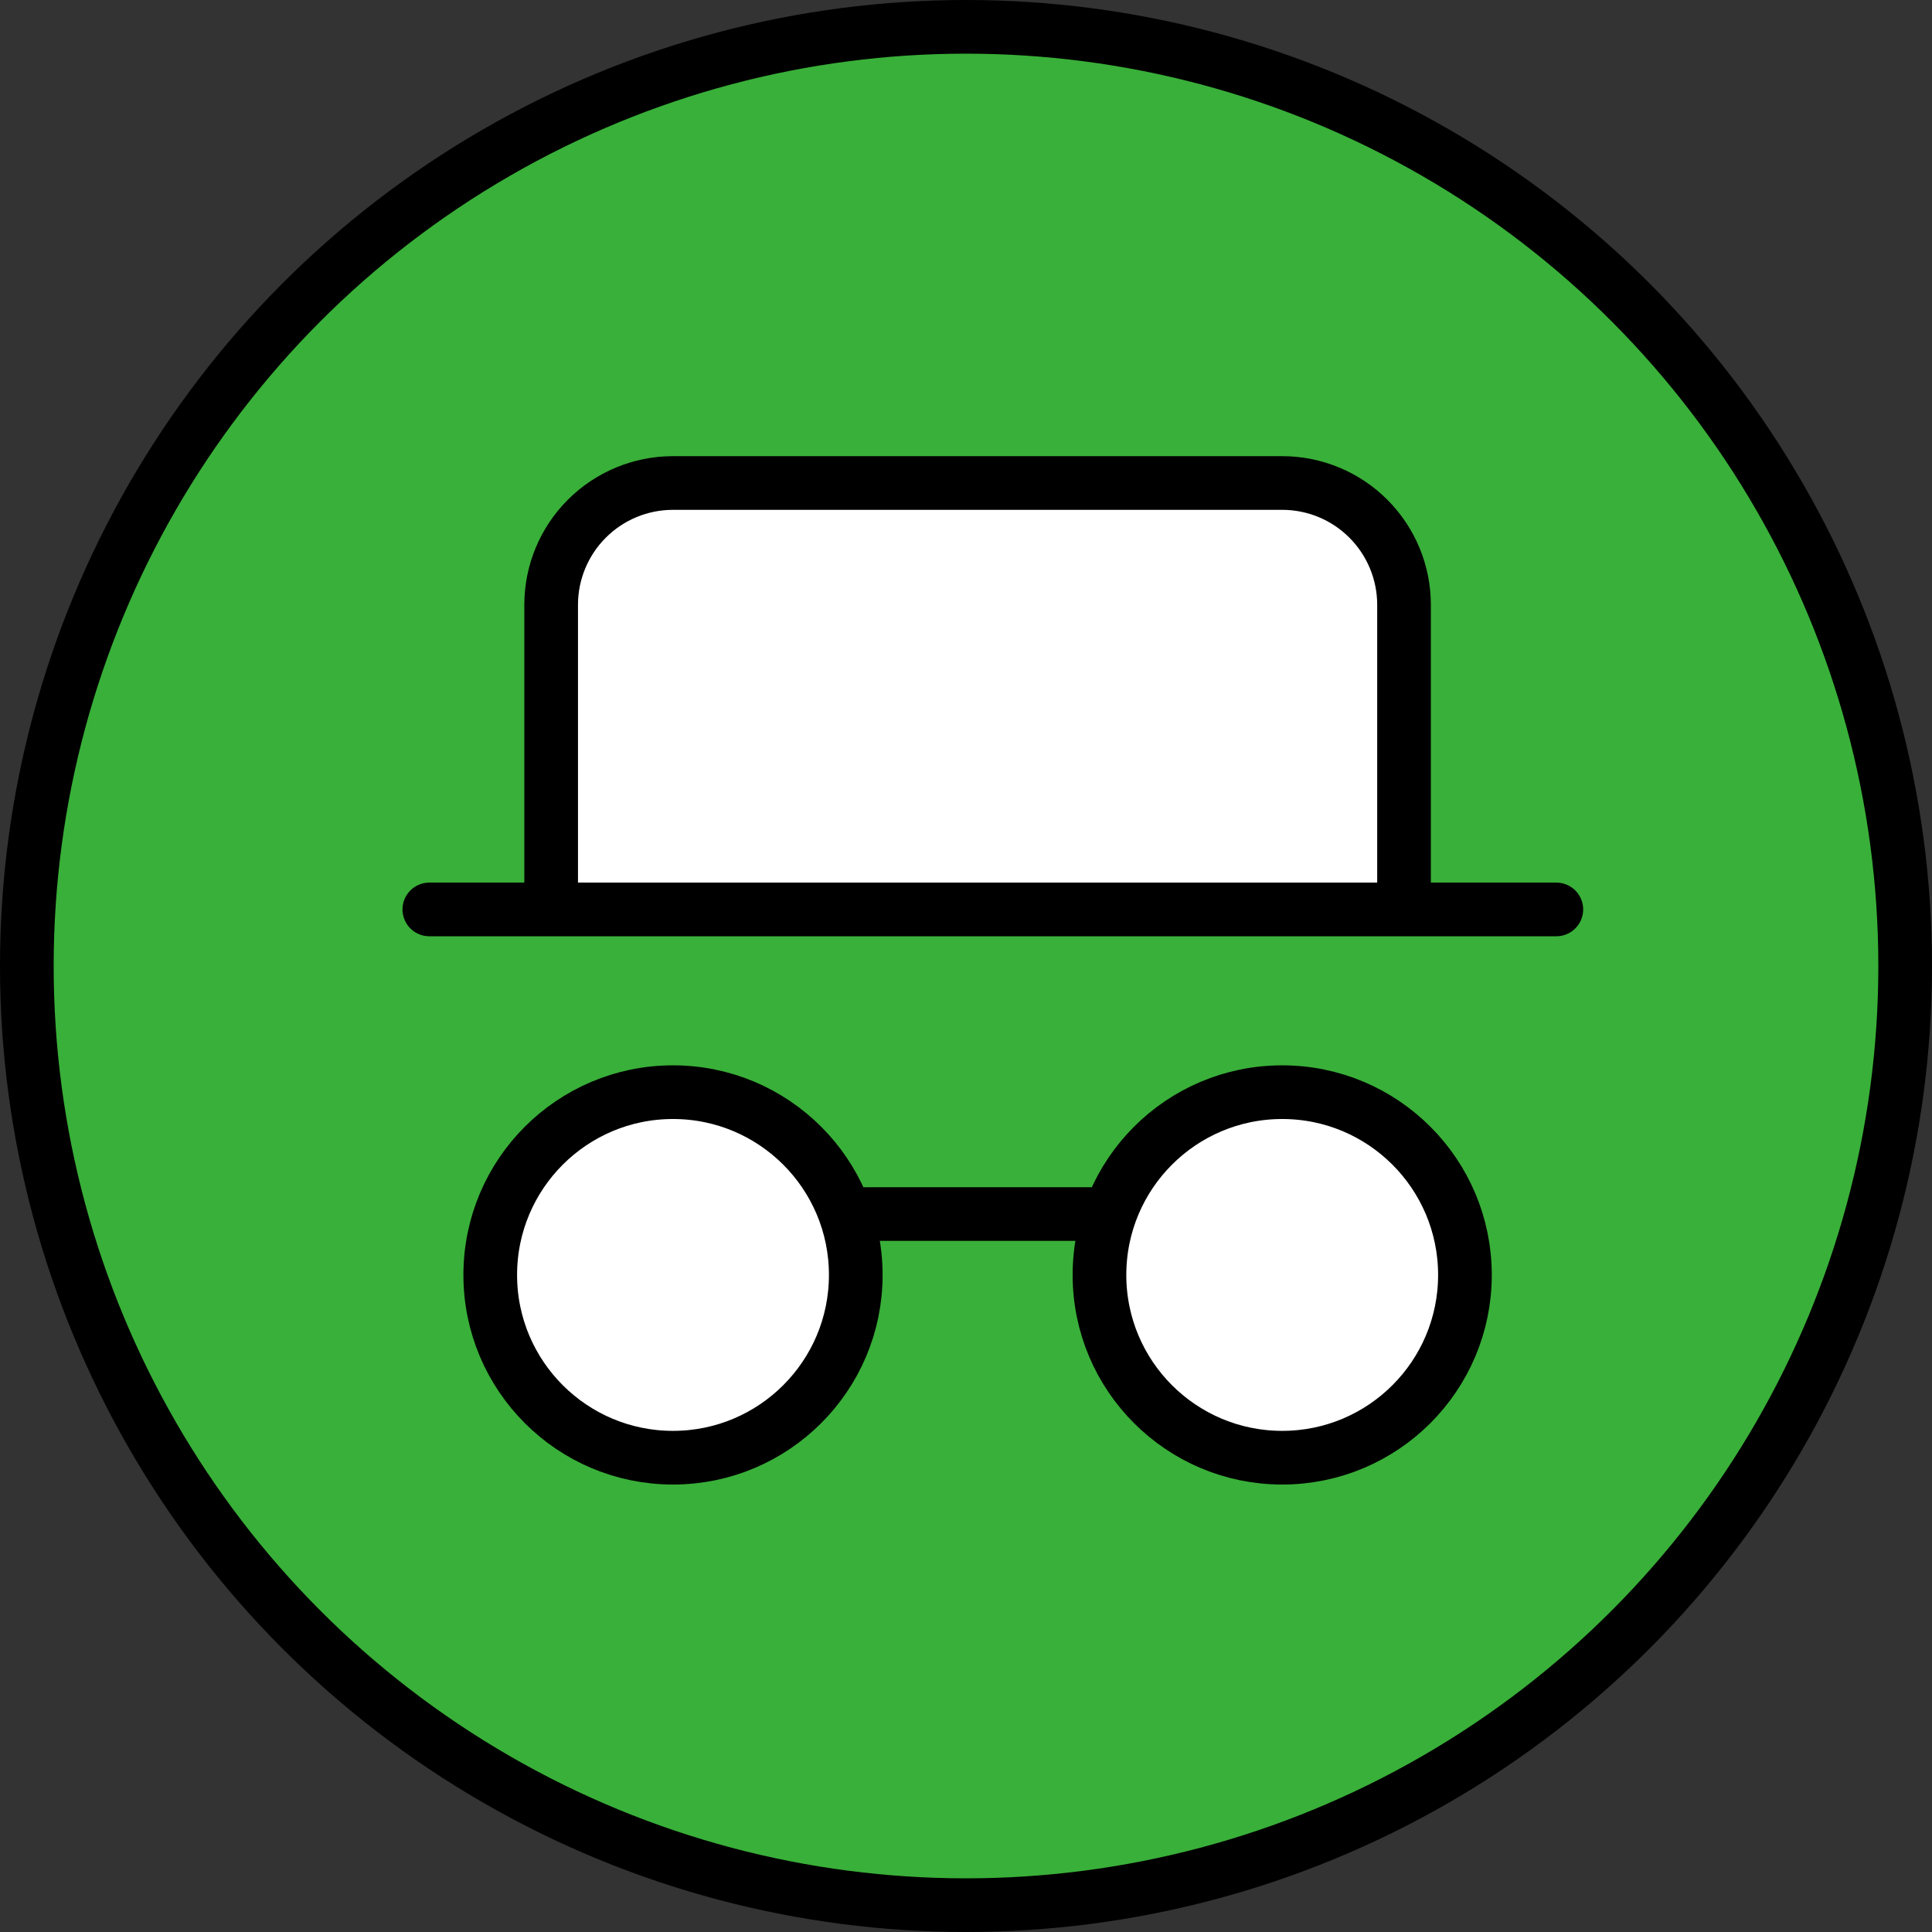
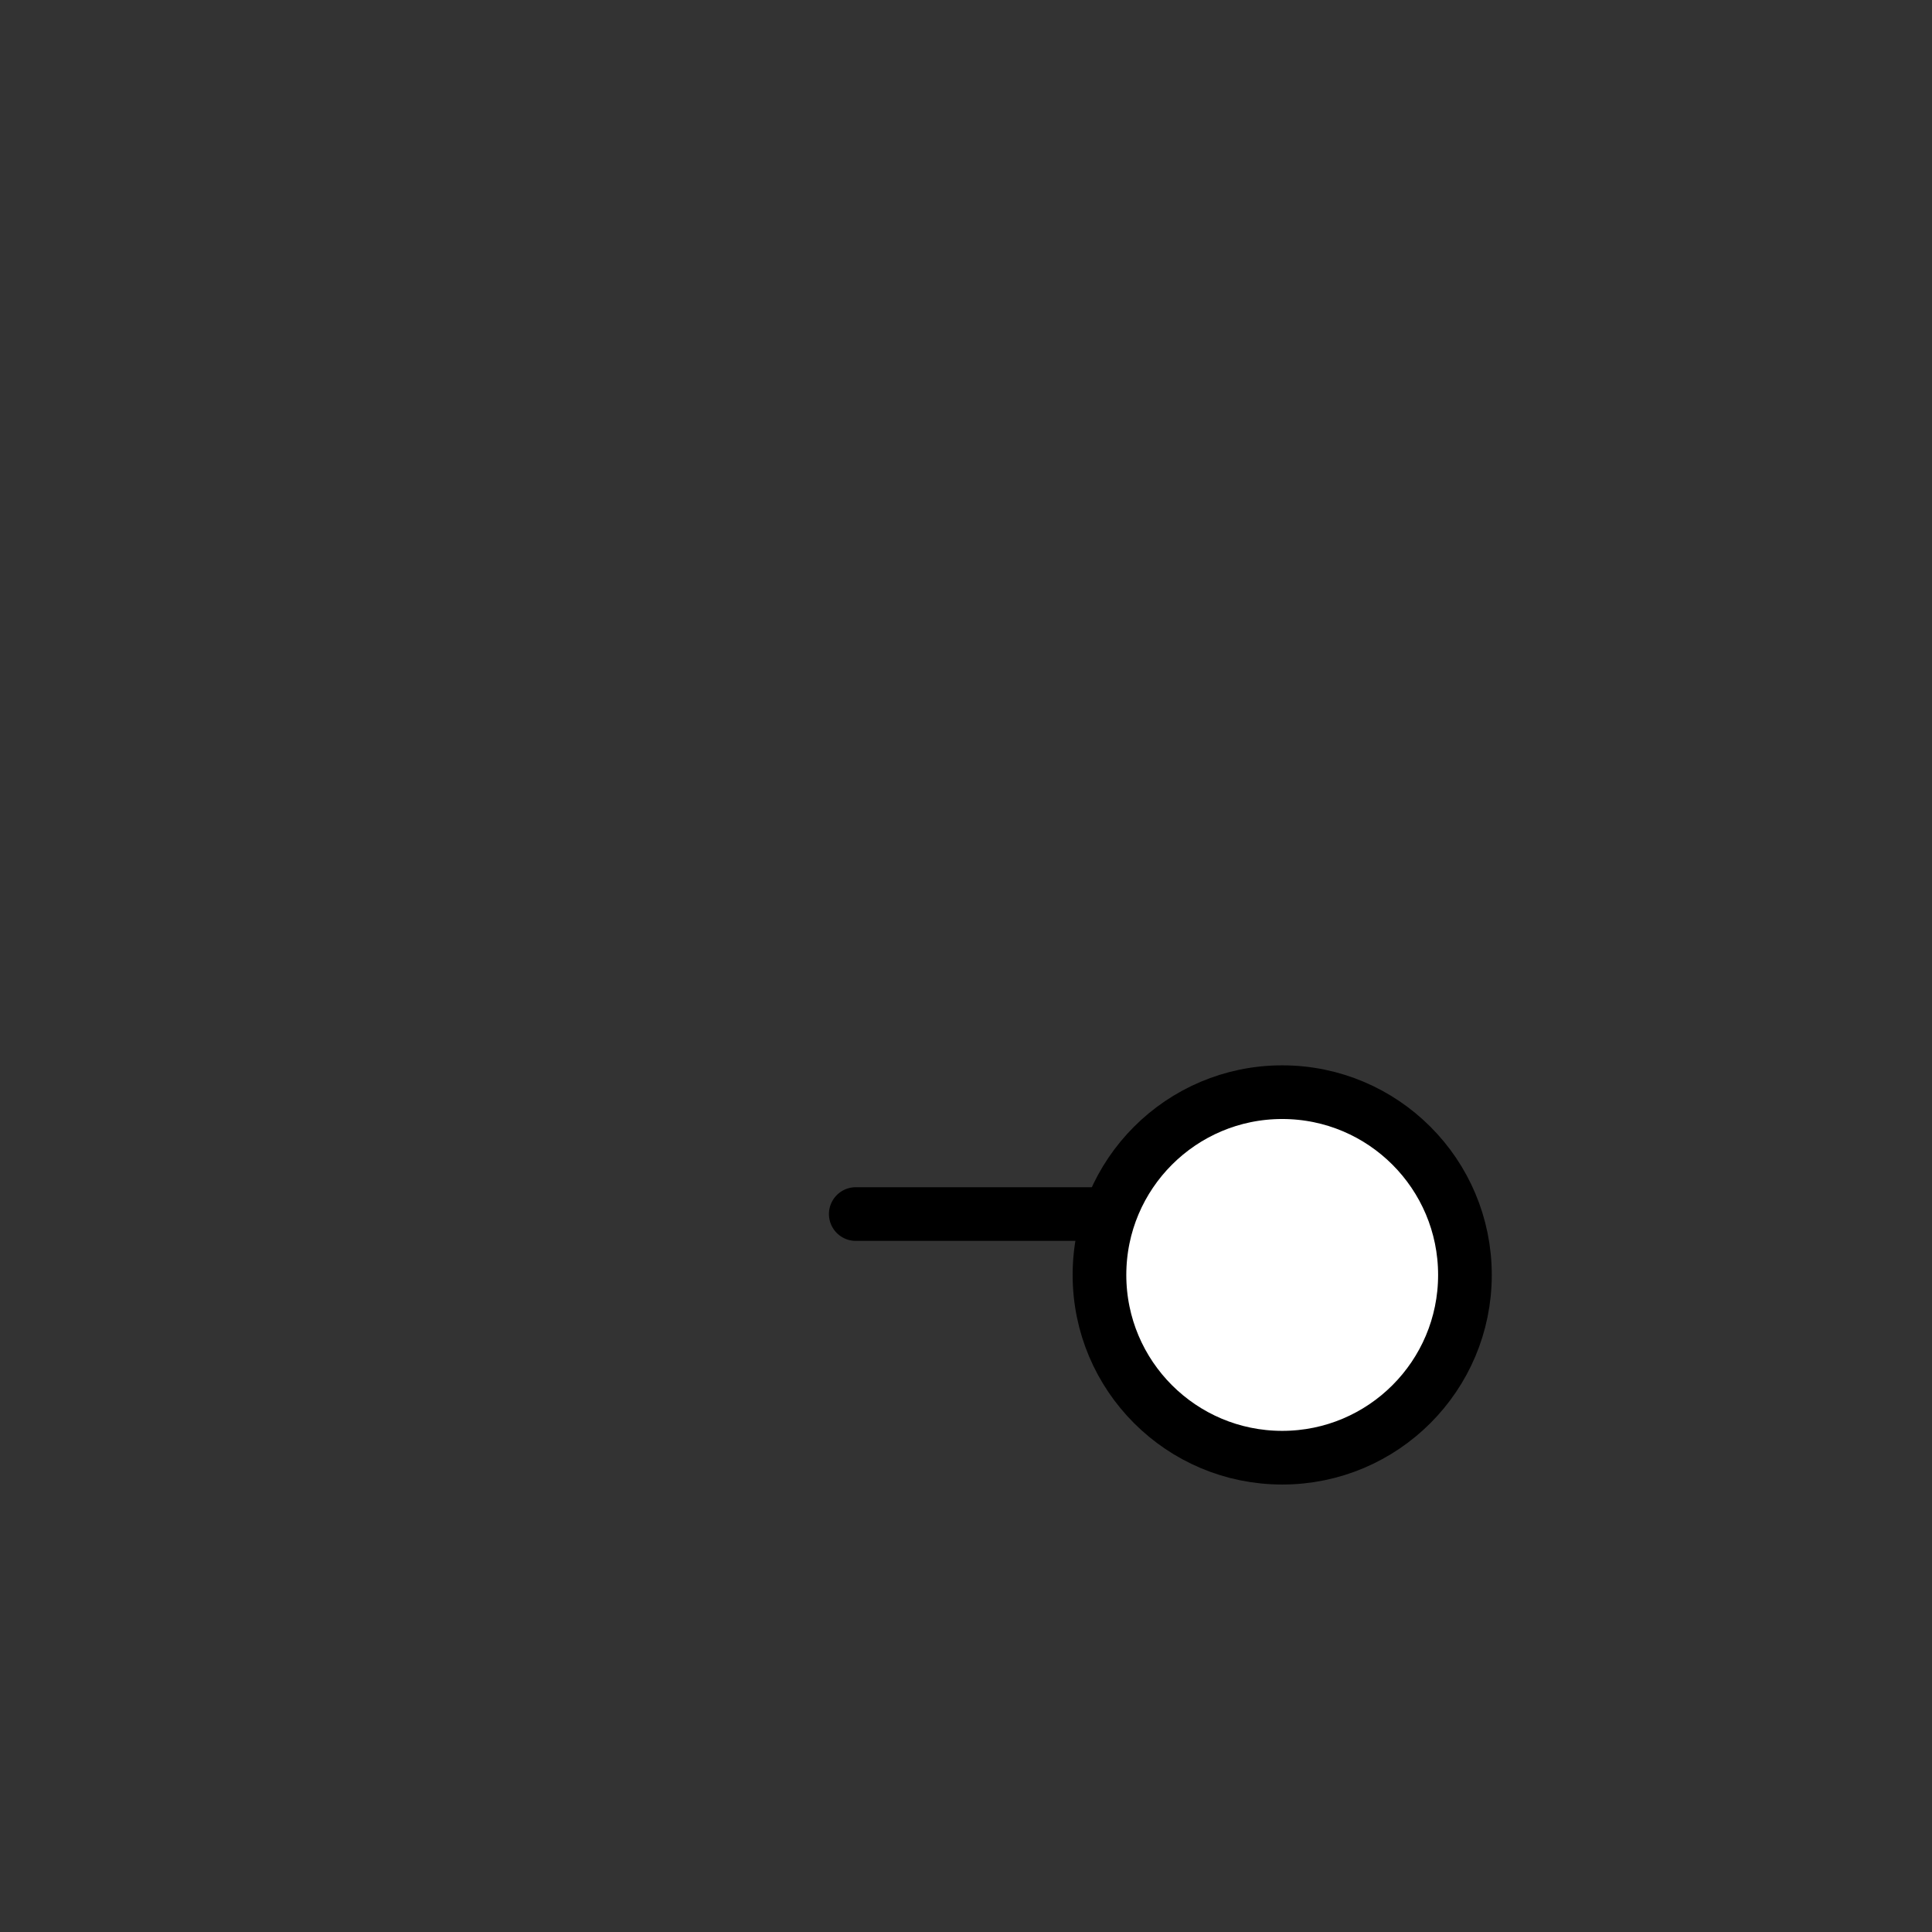
<svg xmlns="http://www.w3.org/2000/svg" width="36" height="36" viewBox="0 0 36 36" fill="none">
  <rect x="0" y="0" width="36" height="36" fill="#333333" stroke="none" />
-   <circle cx="18" cy="18" r="17.5" fill="#39B039" stroke="black" />
-   <path d="M26.162 11.27V16.946H10.27V11.27C10.27 10.668 10.51 10.091 10.935 9.665C11.361 9.239 11.938 9 12.541 9H23.892C24.494 9 25.072 9.239 25.497 9.665C25.923 10.091 26.162 10.668 26.162 11.27Z" fill="white" />
-   <path d="M8 16.946H10.27M10.27 16.946V11.27C10.27 10.668 10.509 10.091 10.935 9.665C11.361 9.239 11.938 9 12.54 9H23.892C24.494 9 25.072 9.239 25.497 9.665C25.923 10.091 26.162 10.668 26.162 11.27V16.946M10.27 16.946H26.162M29 16.946H26.162" stroke="black" stroke-linecap="round" stroke-linejoin="round" />
-   <path d="M12.54 27.162C14.421 27.162 15.946 25.637 15.946 23.757C15.946 21.876 14.421 20.351 12.54 20.351C10.66 20.351 9.135 21.876 9.135 23.757C9.135 25.637 10.66 27.162 12.54 27.162Z" fill="white" stroke="black" stroke-linecap="round" stroke-linejoin="round" />
  <path d="M23.892 27.162C25.773 27.162 27.297 25.637 27.297 23.757C27.297 21.876 25.773 20.351 23.892 20.351C22.011 20.351 20.487 21.876 20.487 23.757C20.487 25.637 22.011 27.162 23.892 27.162Z" fill="white" stroke="black" stroke-linecap="round" stroke-linejoin="round" />
  <path d="M15.946 22.622H20.487" stroke="black" stroke-linecap="round" stroke-linejoin="round" />
</svg>